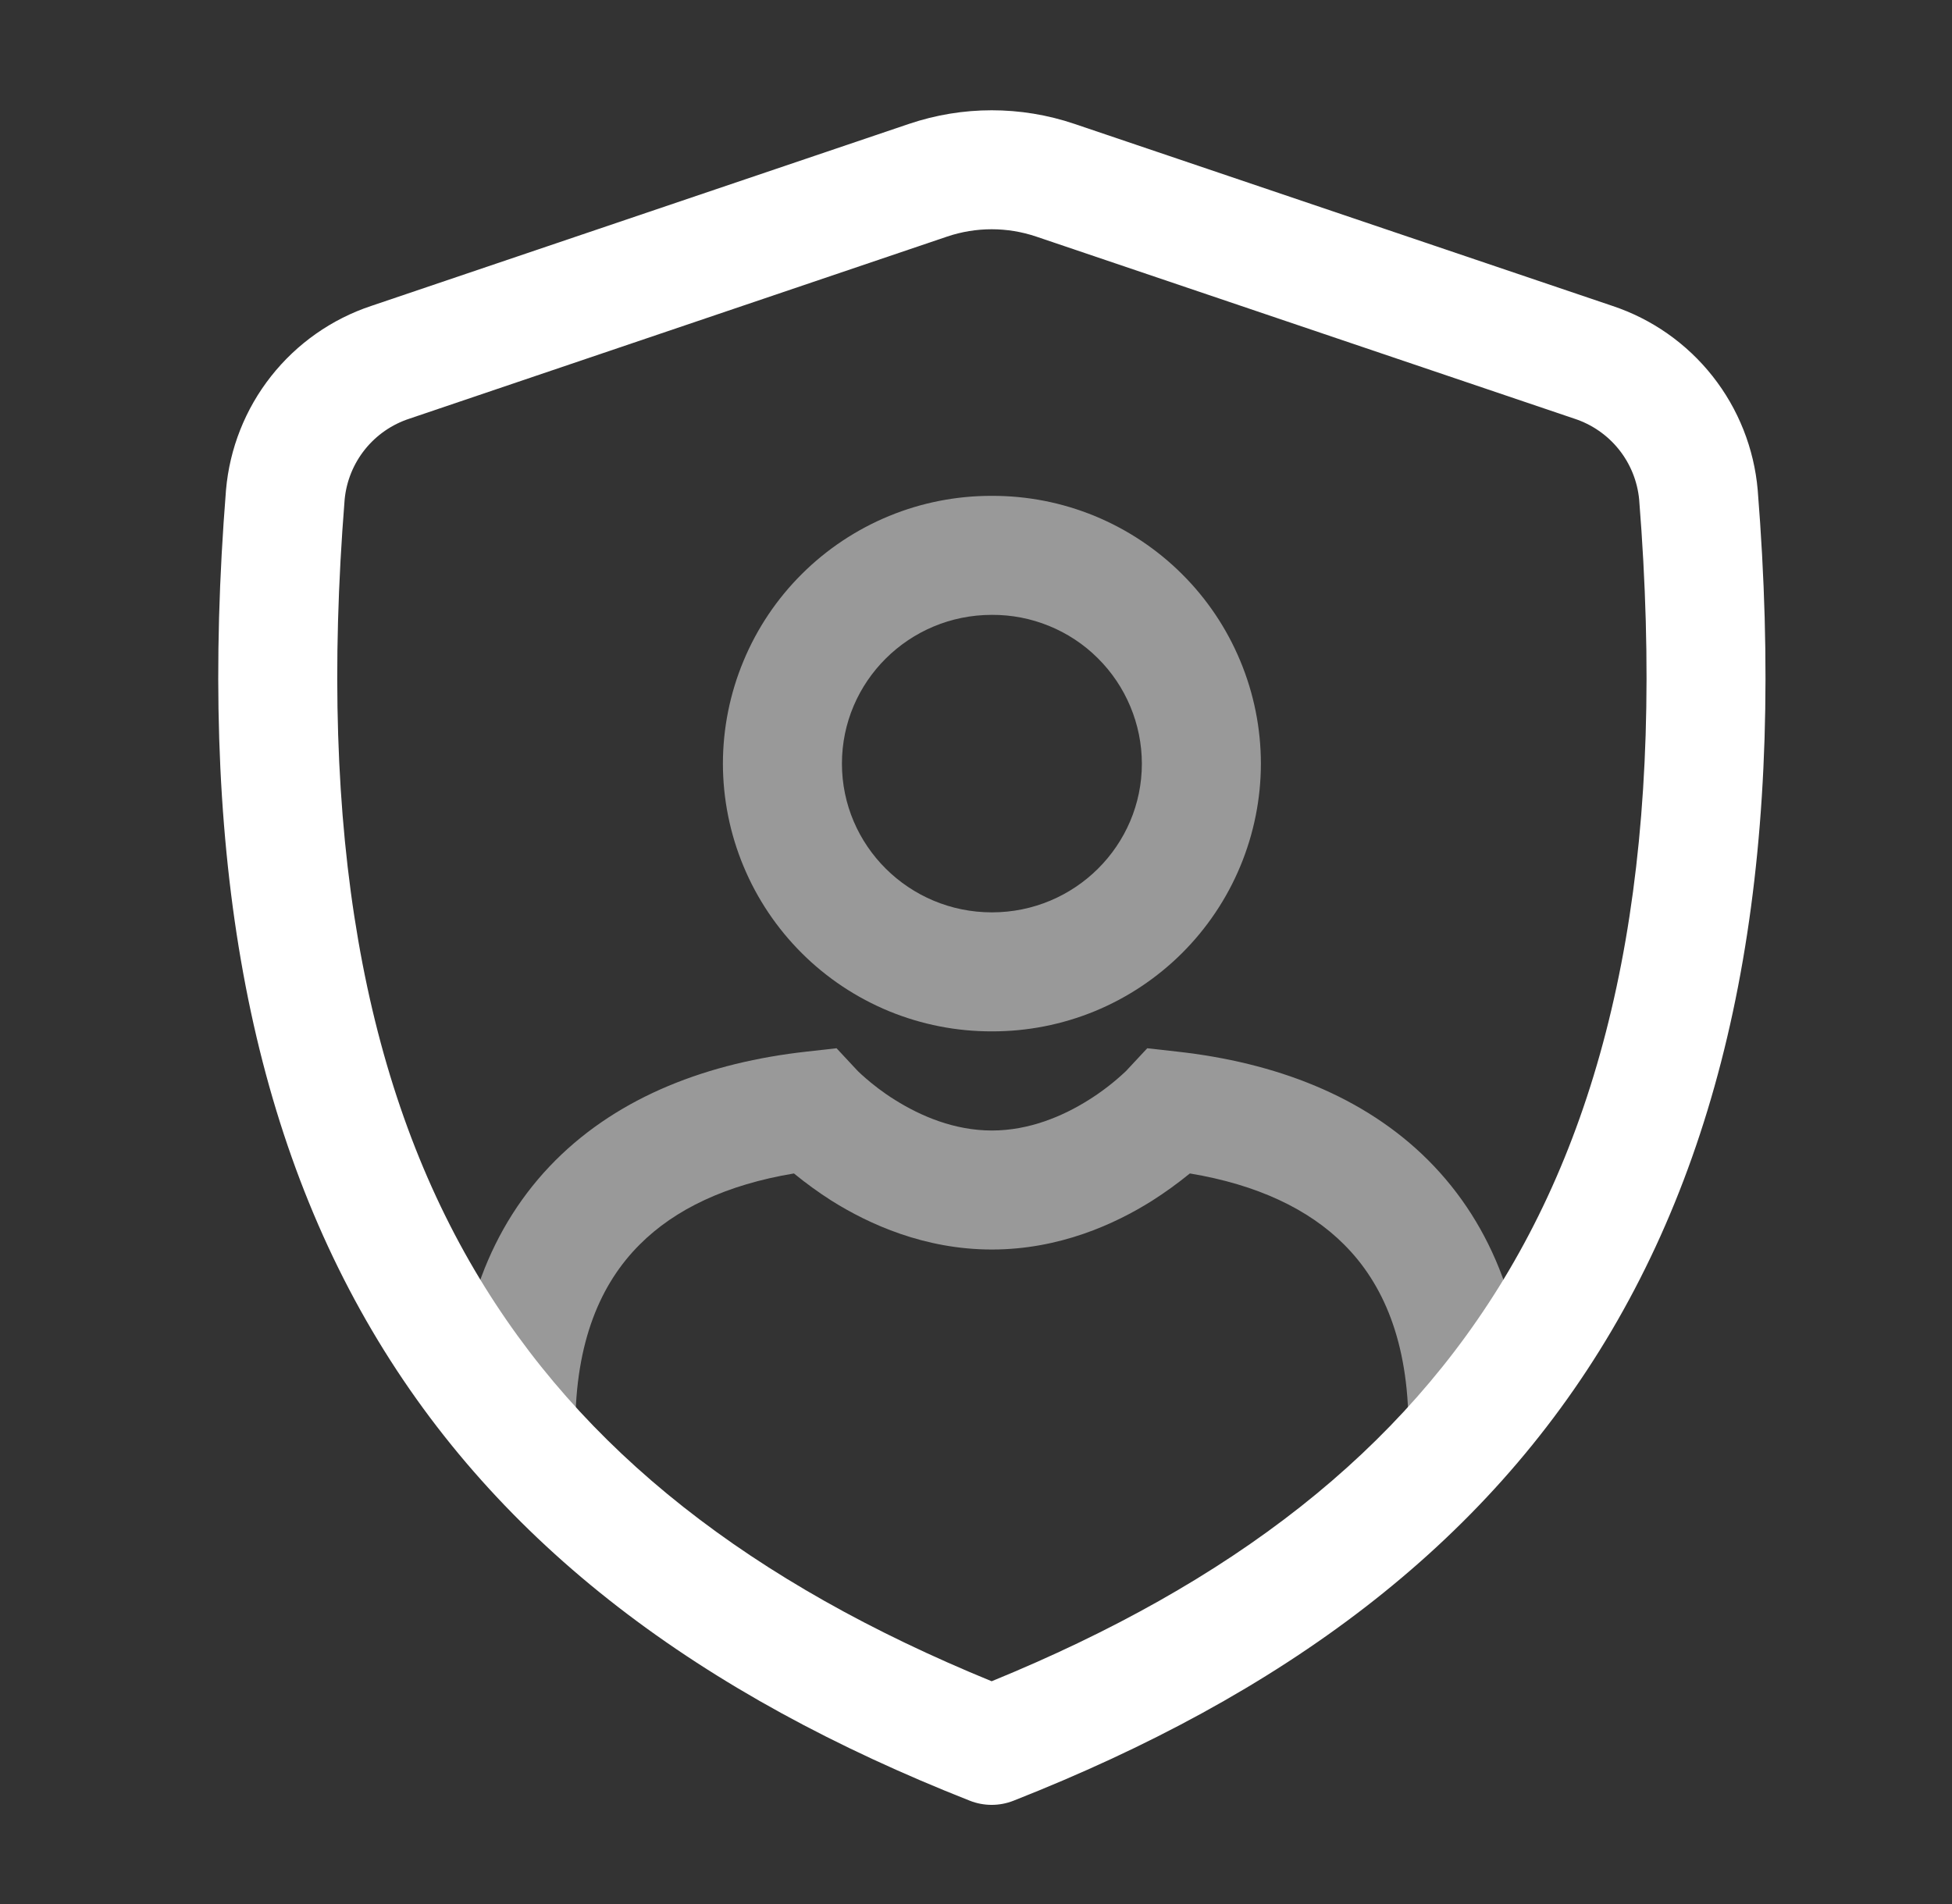
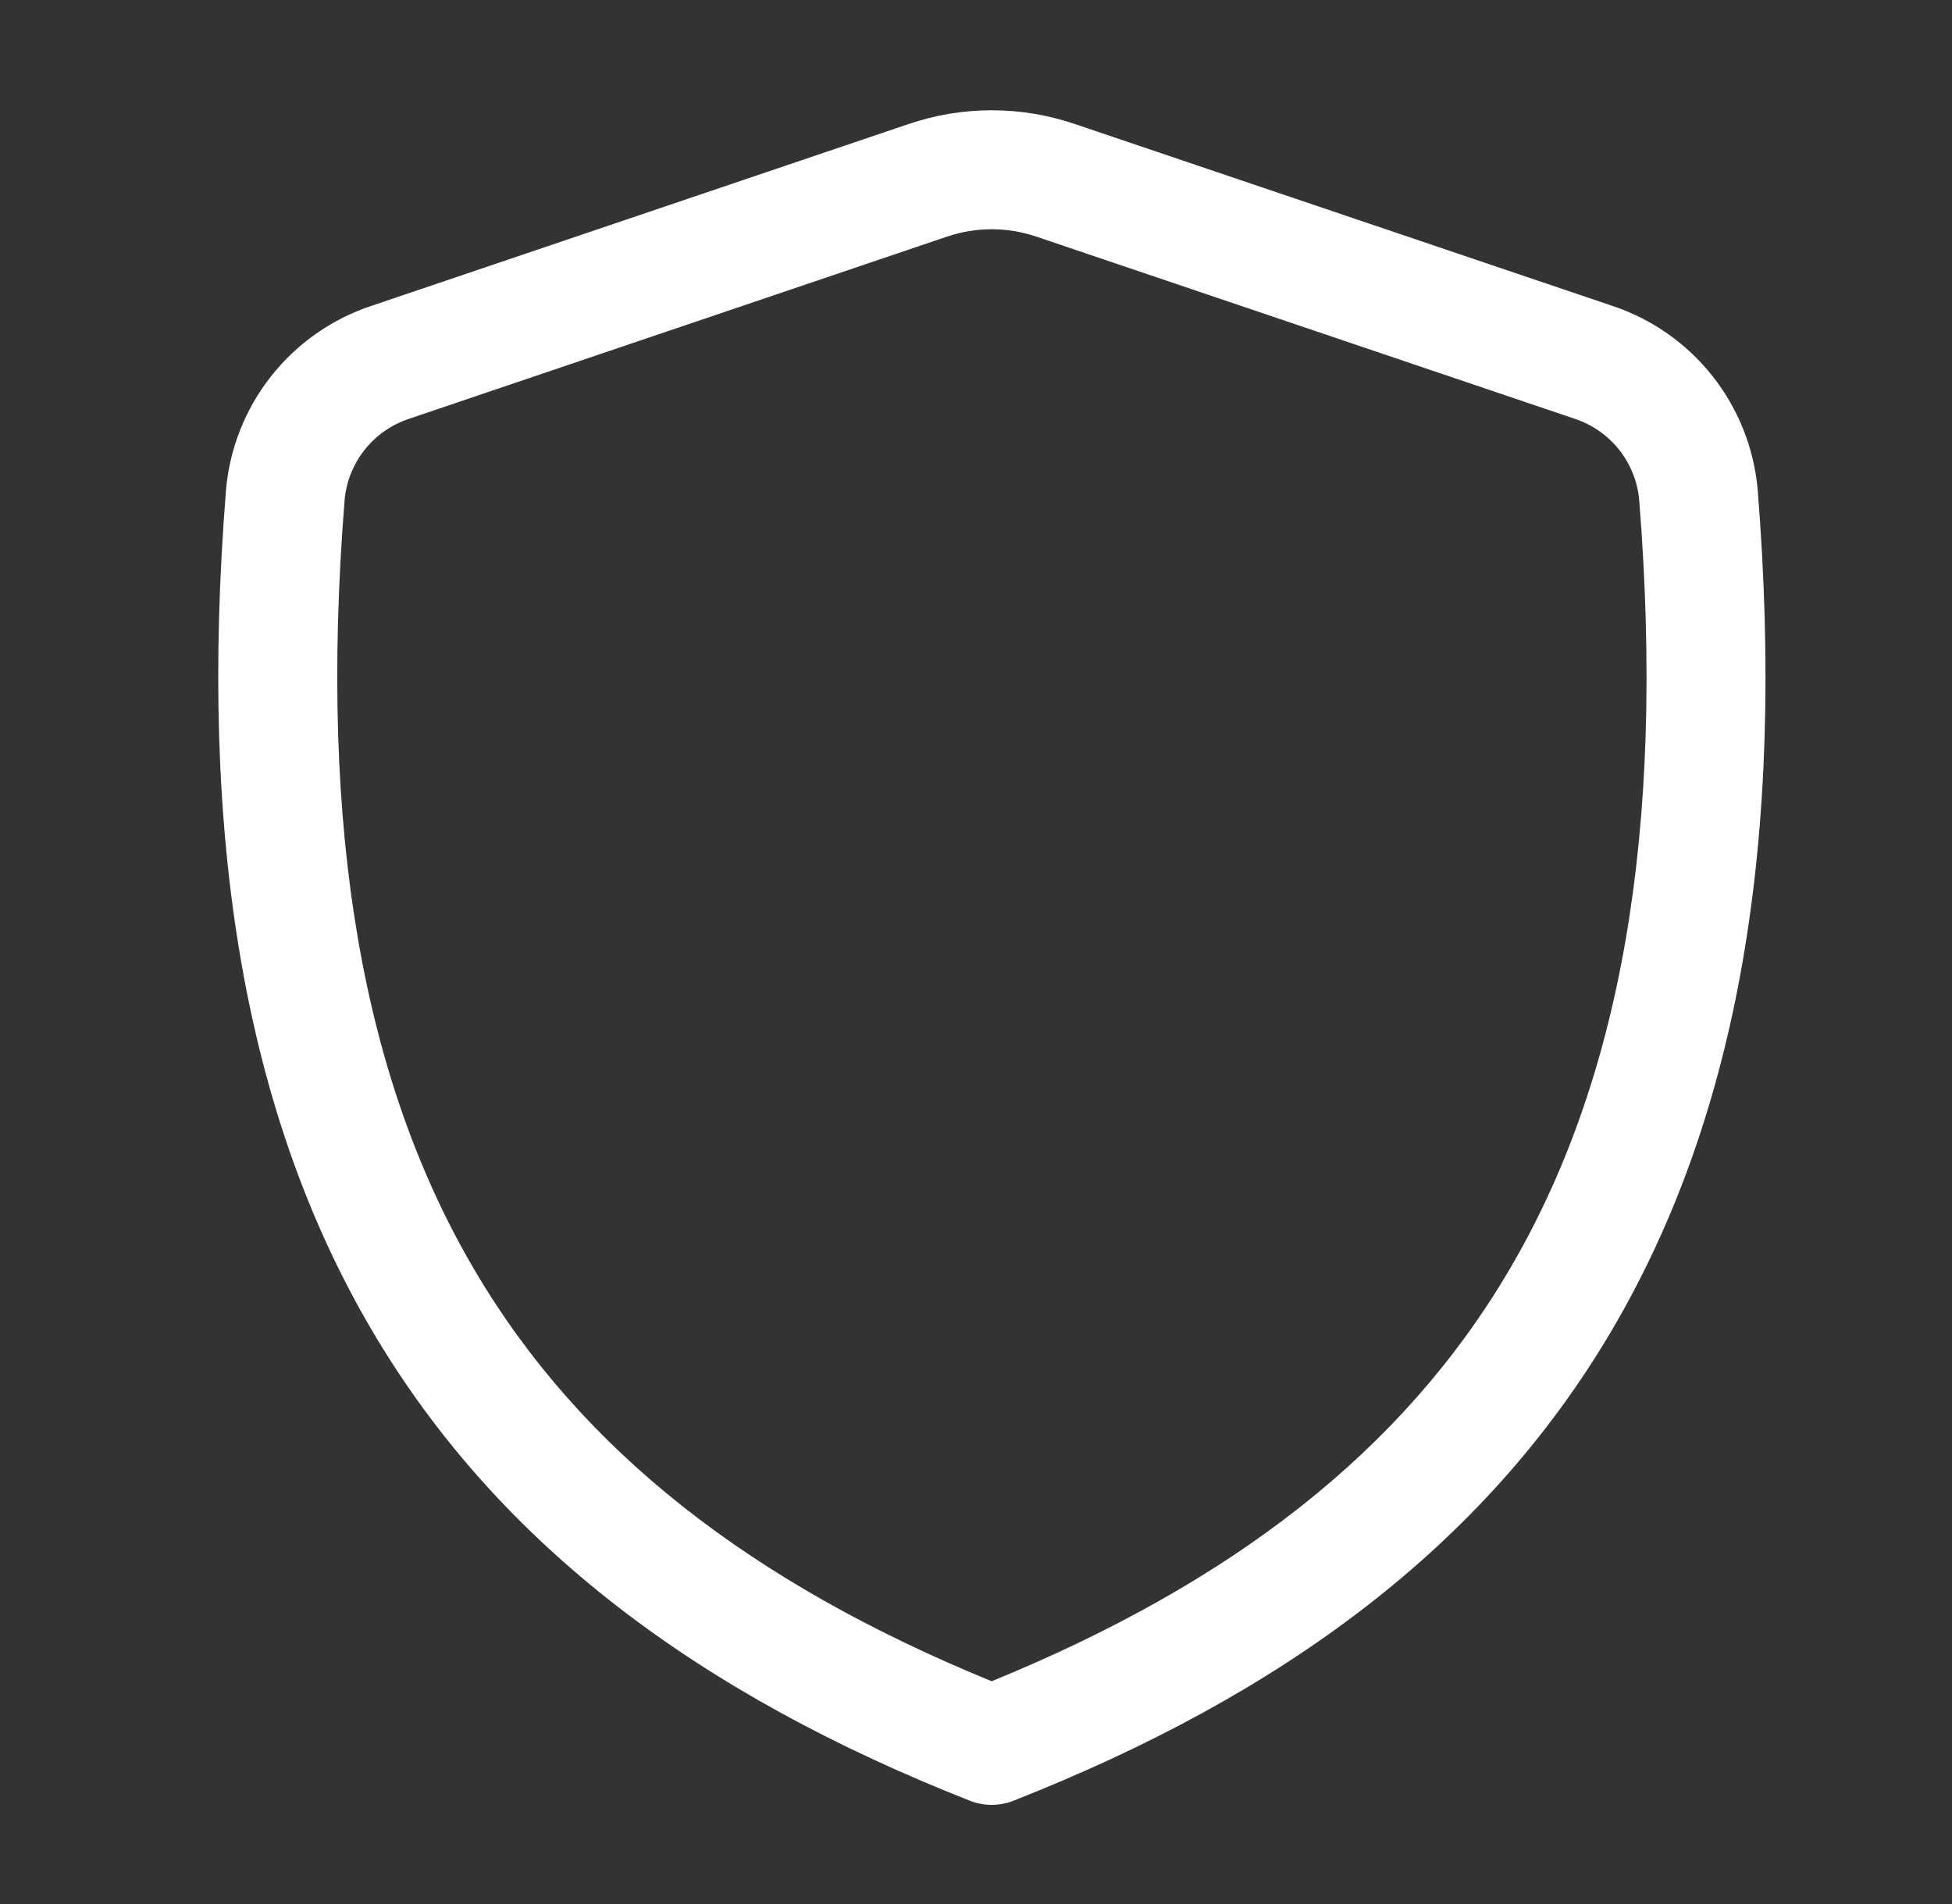
<svg xmlns="http://www.w3.org/2000/svg" width="41" height="40" viewBox="0 0 41 40" fill="none">
  <rect x="0" y="0" width="41" height="40" fill="#333333" stroke="none" />
  <path d="M21.764 4.97C21.157 4.765 20.5 4.765 19.894 4.97L8.601 8.795C8.233 8.915 7.908 9.139 7.666 9.441C7.424 9.743 7.276 10.108 7.239 10.493C6.677 17.537 7.652 22.745 9.967 26.68C12.207 30.488 15.791 33.257 20.829 35.32C25.872 33.257 29.459 30.488 31.699 26.68C34.016 22.747 34.991 17.537 34.429 10.493C34.392 10.108 34.244 9.743 34.002 9.441C33.76 9.139 33.435 8.915 33.067 8.795L21.764 4.97ZM19.092 2.603C20.218 2.222 21.439 2.221 22.566 2.602L33.869 6.427C34.699 6.703 35.43 7.217 35.972 7.904C36.514 8.591 36.843 9.422 36.919 10.293C37.507 17.643 36.519 23.42 33.854 27.948C31.181 32.49 26.919 35.612 21.287 37.83C20.993 37.946 20.665 37.946 20.371 37.83C14.744 35.612 10.484 32.49 7.812 27.948C5.149 23.42 4.161 17.642 4.747 10.293C4.823 9.422 5.152 8.591 5.694 7.904C6.236 7.217 6.967 6.703 7.797 6.427L19.092 2.603Z" fill="white" />
-   <path opacity="0.5" d="M20.834 12.917C19.089 12.917 17.684 14.322 17.684 16.042C17.684 17.762 19.091 19.167 20.834 19.167C22.577 19.167 23.984 17.762 23.984 16.042C23.983 15.63 23.901 15.222 23.741 14.841C23.582 14.461 23.35 14.116 23.057 13.826C22.765 13.535 22.418 13.306 22.036 13.15C21.655 12.994 21.246 12.915 20.834 12.917ZM15.184 16.042C15.185 15.301 15.332 14.568 15.617 13.885C15.901 13.201 16.318 12.58 16.843 12.058C17.367 11.536 17.99 11.122 18.675 10.84C19.36 10.558 20.093 10.415 20.834 10.417C21.575 10.415 22.308 10.558 22.993 10.84C23.678 11.122 24.3 11.536 24.825 12.058C25.35 12.58 25.767 13.201 26.051 13.885C26.336 14.568 26.483 15.301 26.484 16.042C26.483 16.782 26.336 17.515 26.051 18.199C25.767 18.882 25.35 19.503 24.825 20.026C24.3 20.548 23.678 20.962 22.993 21.244C22.308 21.525 21.575 21.669 20.834 21.667C20.093 21.669 19.36 21.525 18.675 21.244C17.99 20.962 17.367 20.548 16.843 20.026C16.318 19.503 15.901 18.882 15.617 18.199C15.332 17.515 15.185 16.782 15.184 16.042ZM16.676 24.652C15.259 24.888 14.177 25.402 13.437 26.145C12.621 26.958 12.084 28.178 12.084 30C12.084 30.332 11.952 30.65 11.718 30.884C11.483 31.118 11.165 31.25 10.834 31.25C10.502 31.25 10.184 31.118 9.95 30.884C9.716 30.65 9.584 30.332 9.584 30C9.584 27.655 10.296 25.75 11.667 24.377C13.022 23.023 14.886 22.32 16.946 22.092L17.571 22.022L17.996 22.478L18.029 22.512C18.059 22.542 18.11 22.588 18.181 22.65C18.322 22.773 18.532 22.942 18.799 23.108C19.344 23.45 20.049 23.75 20.834 23.75C21.617 23.75 22.324 23.45 22.867 23.108C23.144 22.935 23.403 22.734 23.641 22.51L23.671 22.48L23.672 22.478L24.097 22.022L24.722 22.092C26.782 22.32 28.646 23.023 29.999 24.375C31.372 25.75 32.084 27.655 32.084 30C32.084 30.332 31.952 30.65 31.718 30.884C31.483 31.118 31.166 31.25 30.834 31.25C30.503 31.25 30.184 31.118 29.95 30.884C29.716 30.65 29.584 30.332 29.584 30C29.584 28.178 29.046 26.958 28.231 26.145C27.491 25.403 26.411 24.888 24.992 24.652C24.739 24.858 24.474 25.05 24.199 25.225C23.417 25.717 22.249 26.25 20.834 26.25C19.419 26.25 18.251 25.717 17.467 25.225C17.192 25.05 16.928 24.858 16.676 24.652Z" fill="white" />
</svg>